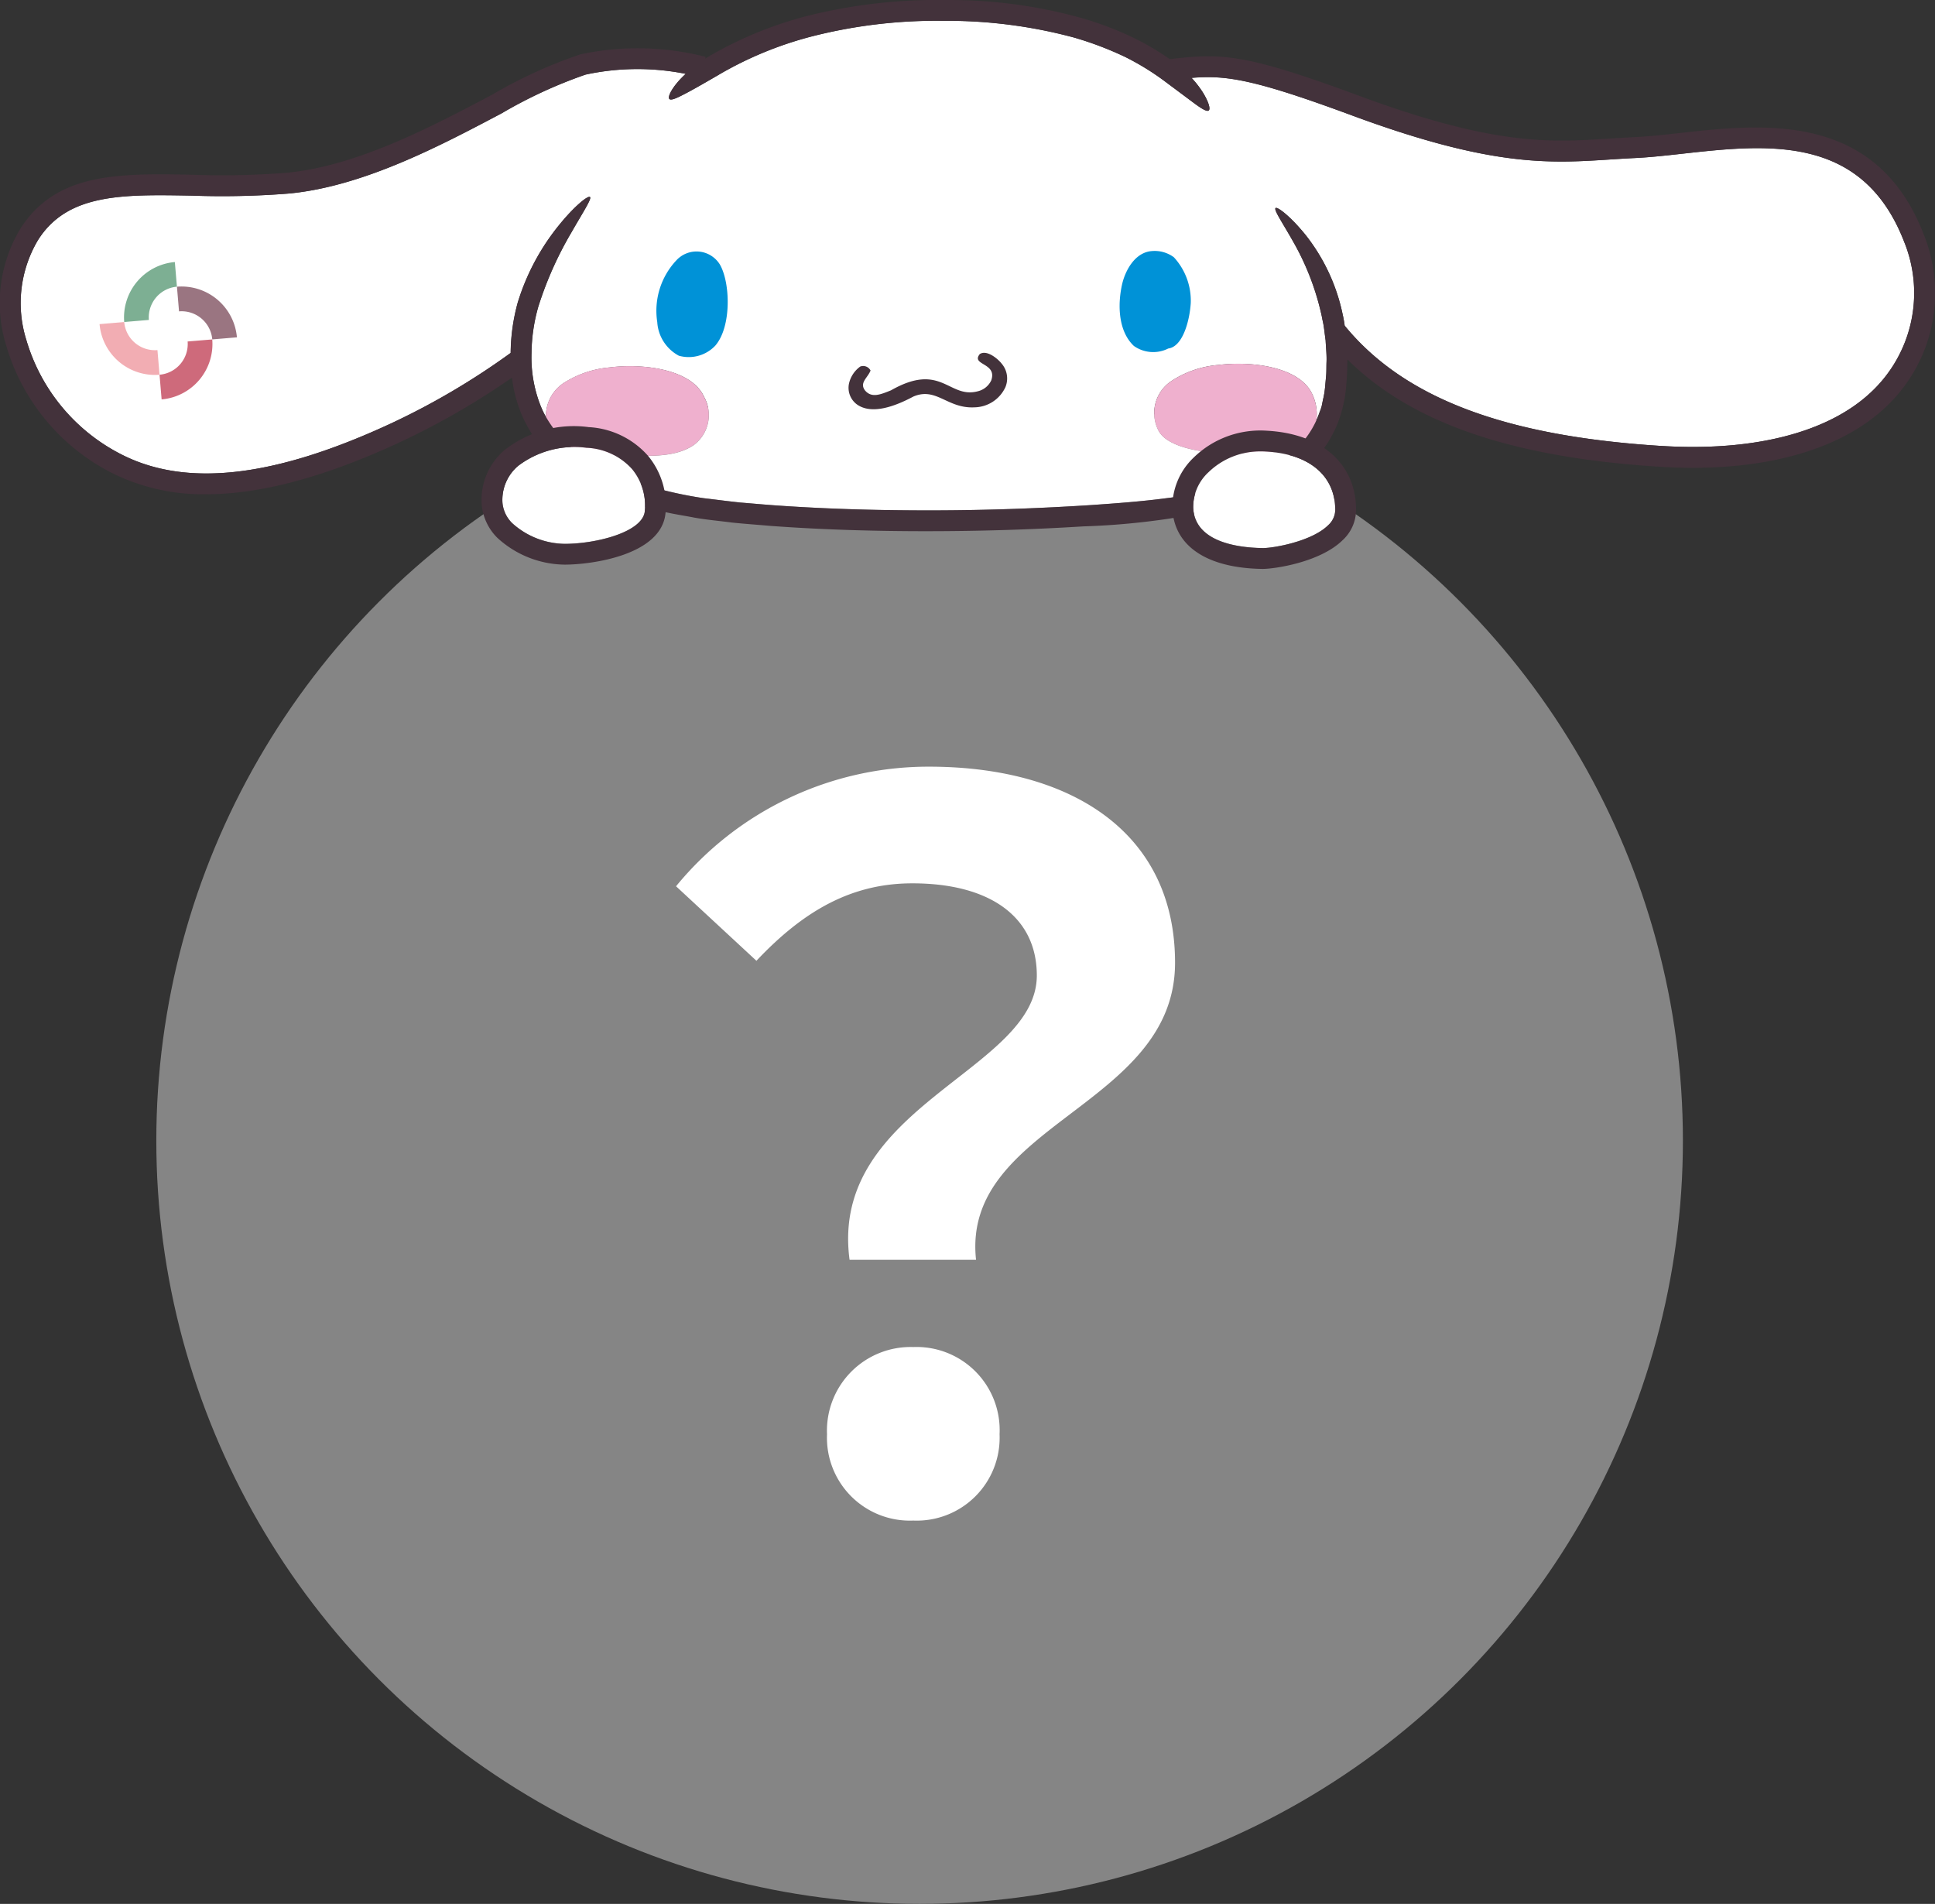
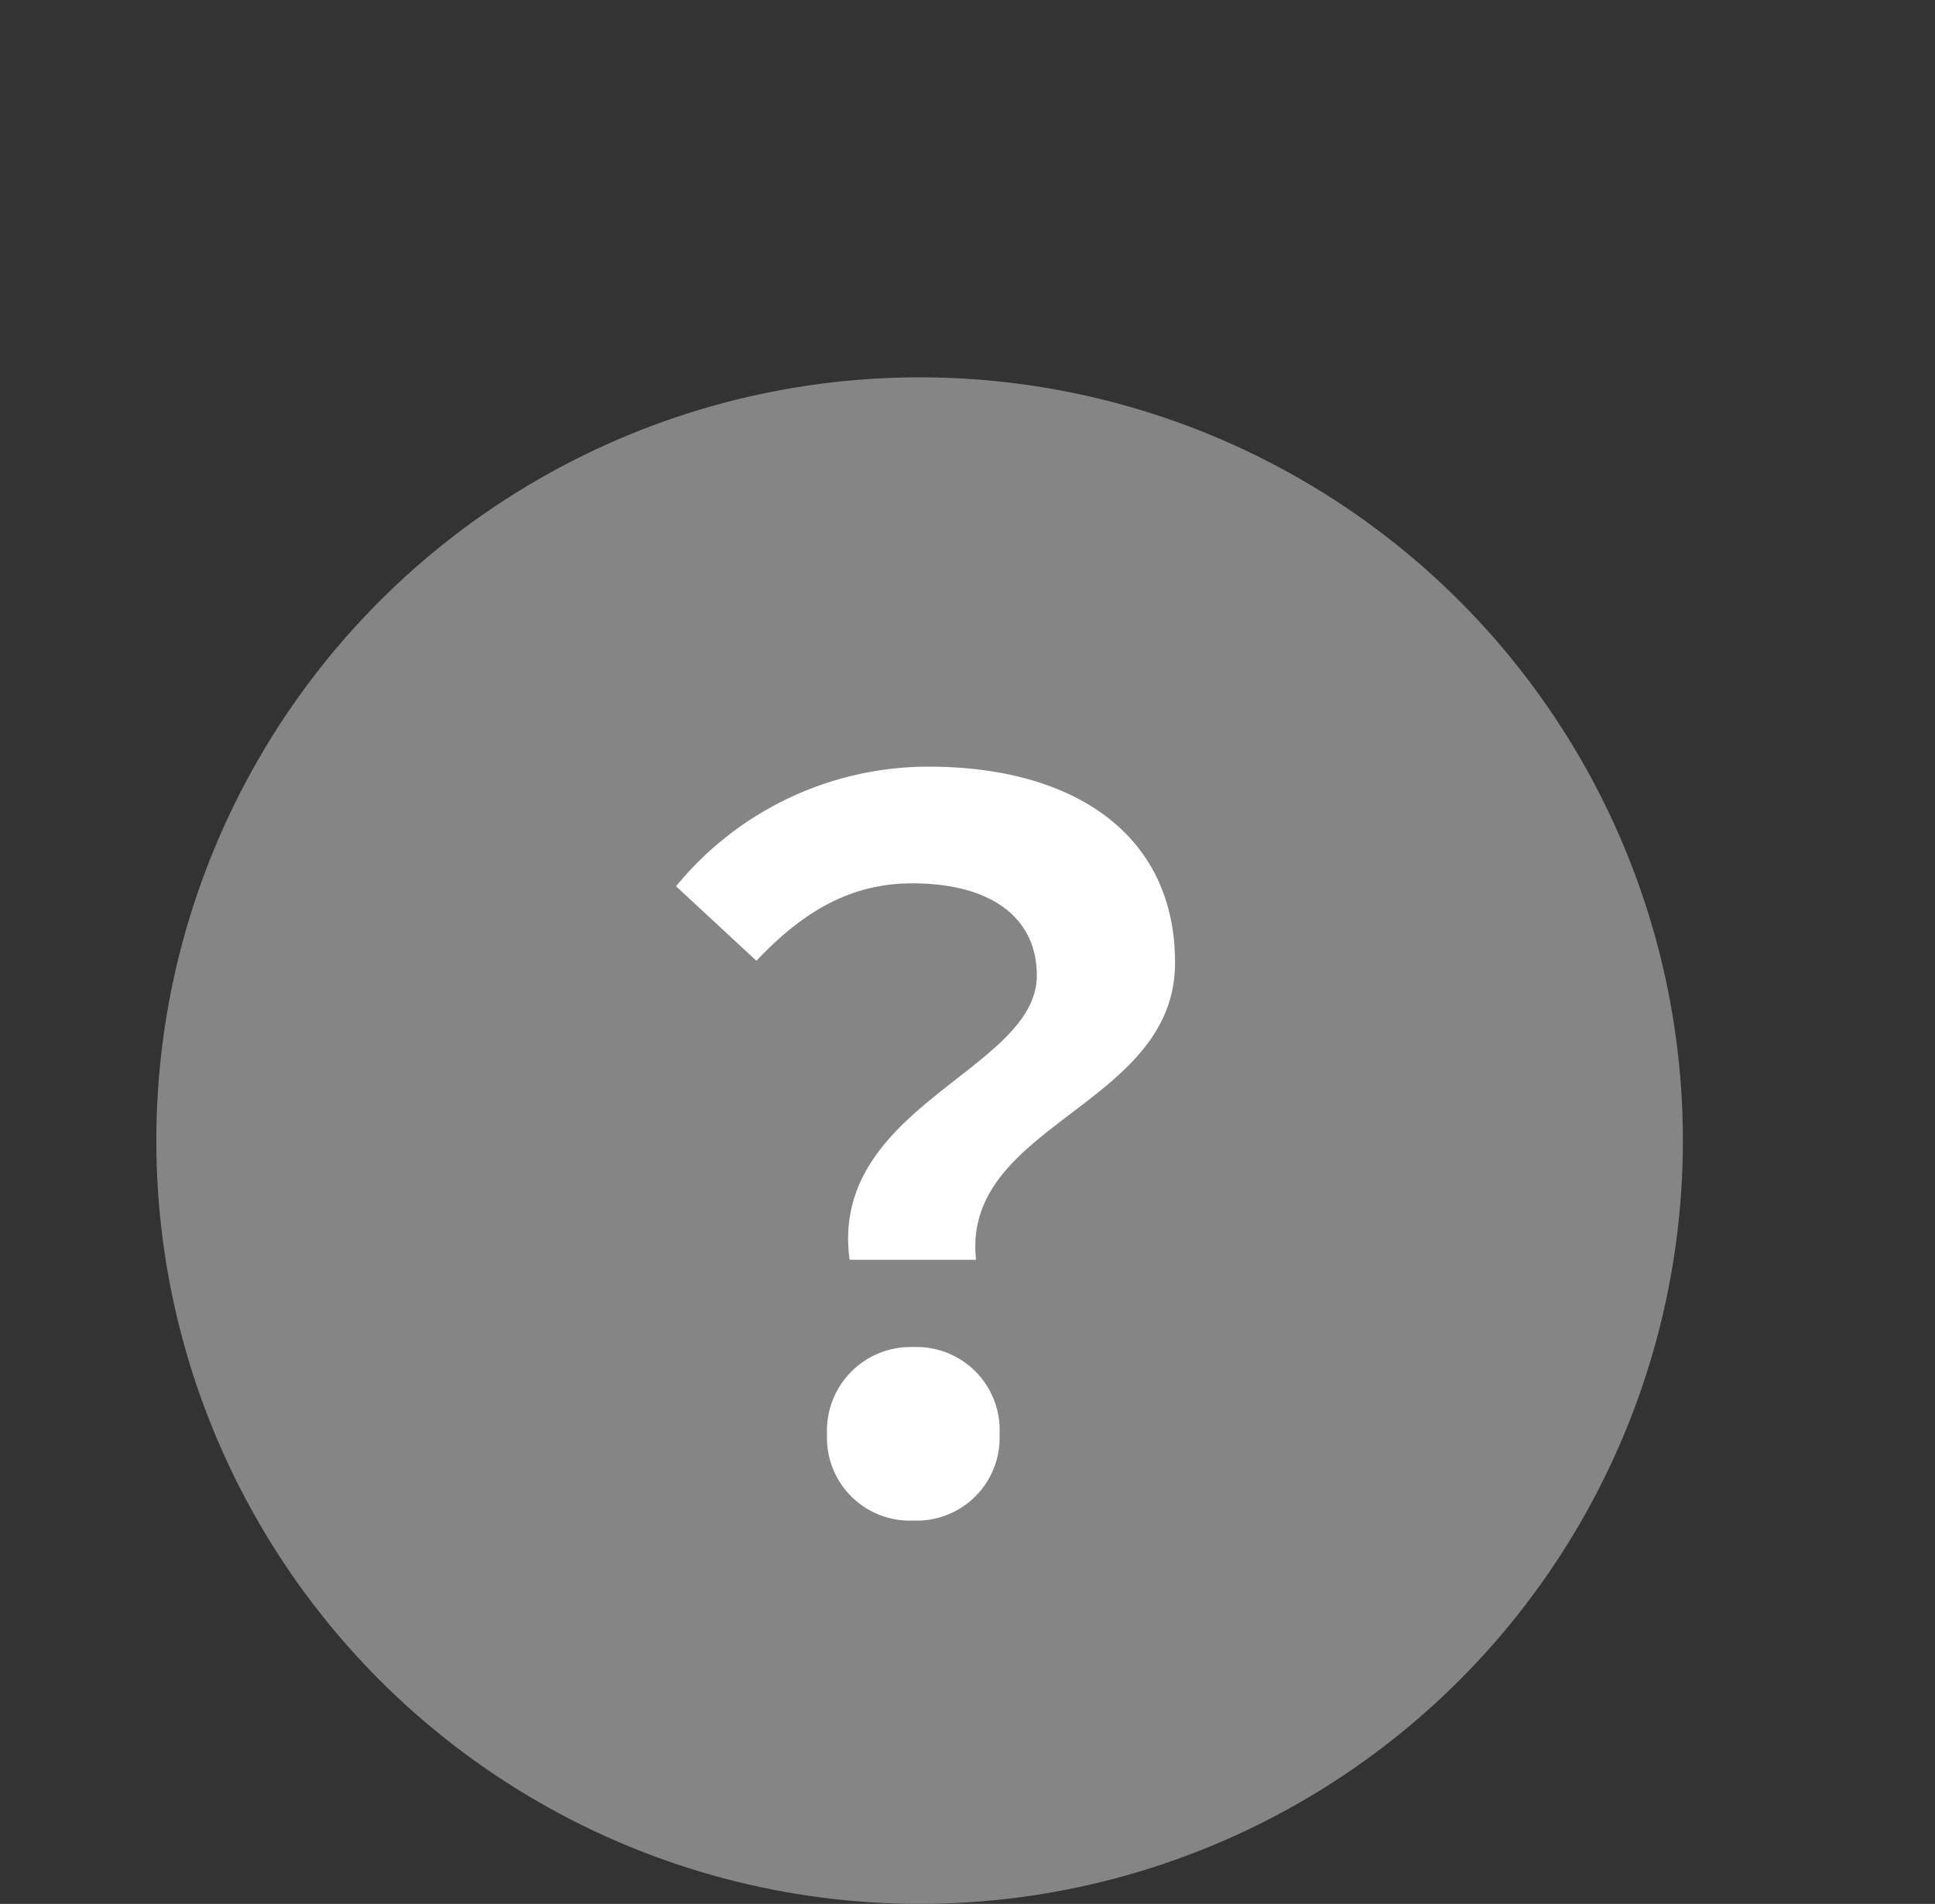
<svg xmlns="http://www.w3.org/2000/svg" width="138.161" height="135.942" viewBox="0 0 138.161 135.942">
  <rect x="0" y="0" width="138.161" height="135.942" fill="#333333" stroke="none" />
  <defs>
    <style>.a{fill:none;}.b{fill:#858585;}.c{clip-path:url(#a);}.d{fill:#fff;}.e{fill:#43323b;}.f{fill:#0092d7;}.g{fill:#efb0ce;}.h{fill:#7daf93;}.i{fill:#ce6a7b;}.j{fill:#9a7581;}.k{fill:#f2adb3;}</style>
    <clipPath id="a">
-       <rect class="a" width="138.161" height="40.622" />
-     </clipPath>
+       </clipPath>
  </defs>
  <g transform="translate(-371.839 -4394.013)">
    <circle class="b" cx="54.5" cy="54.5" r="54.5" transform="translate(383 4420.955)" />
    <g transform="translate(371.839 4394.013)">
      <g class="c" transform="translate(0 0.001)">
        <path class="d" d="M137.3,18.588c-2.991-7.689-9.8-6.933-15.8-6.269-1.2.133-2.339.26-3.4.311-.587.028-1.156.066-1.721.1-4.376.287-8.51.556-18.508-3.146C90.9,7.005,88.894,6.7,86.426,6.909a7.089,7.089,0,0,1,.792,1.013c.419.672.576,1.21.432,1.317s-.6-.193-1.186-.633L84.419,7.081a18.614,18.614,0,0,0-2.705-1.654,23.821,23.821,0,0,0-3.728-1.412,34.852,34.852,0,0,0-9.3-1.181,36.022,36.022,0,0,0-9.319,1.1A26.089,26.089,0,0,0,52.7,6.666l-.043.027h0c-.778.45-1.592.925-2.244,1.27s-1.126.577-1.263.457.1-.65.619-1.247c.156-.18.342-.367.541-.554a17.573,17.573,0,0,0-7.153.055,33.489,33.489,0,0,0-6,2.77c-4.389,2.319-9.851,5.205-15.145,5.718a60.1,60.1,0,0,1-6.948.153c-4.966-.09-8.892-.164-11,3.171a8.8,8.8,0,0,0-.828,7.154,13.386,13.386,0,0,0,6.876,8.2c4.637,2.318,10.918,1.574,19.2-2.279a52.072,52.072,0,0,0,8.5-5.014,14.068,14.068,0,0,1,.511-3.613l.038-.119h0a16.346,16.346,0,0,1,2.937-5.432c1.093-1.343,2.04-2.089,2.178-1.969s-.51,1.1-1.337,2.545a25.663,25.663,0,0,0-2.35,5.275,12.409,12.409,0,0,0-.488,3.325,9.389,9.389,0,0,0,.636,3.73,6.606,6.606,0,0,0,.394.826,2.812,2.812,0,0,1,1.258-2.416,7.26,7.26,0,0,1,3.316-1.12c2.4-.3,5.825.138,6.706,2.088a2.667,2.667,0,0,1-.73,3.459c-1.524,1.044-3.863.723-5.616.723a9.986,9.986,0,0,1-3-.451,12.7,12.7,0,0,0,4.35,2.329,29.216,29.216,0,0,0,4.965,1.189c.875.1,1.754.221,2.65.314.9.071,1.813.159,2.731.219,3.67.253,7.446.355,11.207.341s7.507-.148,11.119-.381c1.8-.124,3.594-.258,5.269-.479A28.432,28.432,0,0,0,89.4,35.918,12.2,12.2,0,0,0,93.342,33.9a7.3,7.3,0,0,0,.984-.957l-.011.009c-1.523,1.041-3.861.721-5.615.725-1.626,0-4.067-.431-4.643-1.6a2.737,2.737,0,0,1,.972-3.553,7.166,7.166,0,0,1,3.308-1.12c2.4-.3,5.826.137,6.708,2.089a3.283,3.283,0,0,1,.287,1.876,6.142,6.142,0,0,0,.24-.6,3.3,3.3,0,0,0,.148-.43l.089-.444a5.98,5.98,0,0,0,.15-.883q.042-.454.081-.892c.019-.292.013-.579.021-.86.029-.562-.041-1.1-.061-1.608-.075-.505-.11-.992-.219-1.439-.007-.035-.015-.076-.023-.111l0-.021a18.7,18.7,0,0,0-2-5.349c-.8-1.43-1.477-2.4-1.332-2.53.122-.119,1.086.6,2.184,1.973A13.608,13.608,0,0,1,97.216,23.8c.061.259.105.527.144.8,4.22,5.158,11.413,7.891,22.624,8.588,6.6.409,11.922-.959,14.982-3.857A9.693,9.693,0,0,0,137.3,18.588" transform="translate(-1.347 -1.346)" />
        <path class="e" d="M137.343,16.7c-3.406-8.754-11.469-7.861-17.356-7.208-1.179.131-2.293.255-3.309.3-.6.028-1.174.067-1.747.1-4.21.276-8.192.536-17.894-3.056-8.152-3.018-9.792-3.052-13.511-2.614a19.9,19.9,0,0,0-2.366-1.414,23.32,23.32,0,0,0-3.857-1.5A35.019,35.019,0,0,0,67.637,0a38.382,38.382,0,0,0-9.855,1.1,27.737,27.737,0,0,0-7.237,2.965c-.067.039-.13.086-.2.128l.038-.135a19.534,19.534,0,0,0-8.937-.18,33.985,33.985,0,0,0-6.338,2.9c-4.273,2.258-9.591,5.068-14.594,5.552a57.654,57.654,0,0,1-6.777.147c-5.222-.1-9.729-.18-12.289,3.863a10.272,10.272,0,0,0-1,8.35A14.9,14.9,0,0,0,8.091,33.82a14.589,14.589,0,0,0,6.626,1.47c3.921,0,8.515-1.241,13.869-3.73a54.128,54.128,0,0,0,7.969-4.6,9.986,9.986,0,0,0,.612,2.446,9.533,9.533,0,0,0,2.843,3.847,14.858,14.858,0,0,0,4.454,2.423L45.7,36.1l1.273.327c.851.247,1.731.359,2.613.533.884.157,1.783.232,2.688.352.9.093,1.807.155,2.722.236,3.656.27,7.421.381,11.182.38s7.521-.116,11.174-.344a52.022,52.022,0,0,0,10.571-1.421,14.2,14.2,0,0,0,4.6-2.144,8.612,8.612,0,0,0,2.98-3.771,9.712,9.712,0,0,0,.563-2.174,19.952,19.952,0,0,0,.133-2.015c.006-.133.006-.264.006-.394,4.6,4.551,11.772,7.005,22.338,7.663q1.188.074,2.324.074c5.954,0,10.791-1.51,13.775-4.336a11.159,11.159,0,0,0,2.7-12.364m-18.706,15.14c-11.211-.7-18.4-3.43-22.624-8.588-.039-.274-.083-.543-.145-.8a13.611,13.611,0,0,0-2.607-5.627c-1.1-1.374-2.062-2.091-2.184-1.973-.145.134.534,1.1,1.332,2.53a18.713,18.713,0,0,1,2,5.349l0,.021.023.111c.109.447.144.934.219,1.439.02.511.091,1.045.061,1.608-.008.281,0,.568-.021.86l-.082.893a6.062,6.062,0,0,1-.149.883l-.089.443a3.353,3.353,0,0,1-.148.43,6.284,6.284,0,0,1-.24.6,6.676,6.676,0,0,1-1.006,1.572A7.327,7.327,0,0,1,92,32.55a12.218,12.218,0,0,1-3.945,2.023A28.449,28.449,0,0,1,83.2,35.58c-1.676.221-3.47.355-5.269.479-3.613.233-7.359.371-11.119.381S59.274,36.353,55.6,36.1c-.918-.06-1.827-.148-2.73-.219-.9-.092-1.775-.212-2.651-.314a29.266,29.266,0,0,1-4.965-1.189,12.707,12.707,0,0,1-4.349-2.329,8.361,8.361,0,0,1-1.929-2.283,6.608,6.608,0,0,1-.394-.826,9.4,9.4,0,0,1-.636-3.73,12.427,12.427,0,0,1,.488-3.325,25.628,25.628,0,0,1,2.351-5.275c.826-1.448,1.479-2.424,1.337-2.545s-1.085.626-2.178,1.968a16.352,16.352,0,0,0-2.938,5.432h0l-.038.119a14.049,14.049,0,0,0-.51,3.613,52.108,52.108,0,0,1-8.5,5.015c-8.284,3.853-14.565,4.6-19.2,2.279a13.387,13.387,0,0,1-6.876-8.2,8.8,8.8,0,0,1,.828-7.154c2.112-3.335,6.038-3.261,11-3.171a60.1,60.1,0,0,0,6.947-.153c5.294-.512,10.757-3.4,15.146-5.718a33.488,33.488,0,0,1,6-2.77,17.575,17.575,0,0,1,7.154-.055c-.2.188-.385.375-.541.555-.519.6-.761,1.123-.618,1.246s.611-.111,1.262-.456,1.467-.82,2.244-1.271h0l.043-.027a26.116,26.116,0,0,1,6.669-2.736,36.026,36.026,0,0,1,9.319-1.1,34.855,34.855,0,0,1,9.3,1.181,23.841,23.841,0,0,1,3.728,1.412,18.736,18.736,0,0,1,2.705,1.654l2.044,1.526c.585.44,1.033.746,1.186.632s-.013-.645-.432-1.317a7.074,7.074,0,0,0-.791-1.013c2.468-.206,4.469.1,11.442,2.679,10,3.7,14.132,3.433,18.508,3.146.566-.037,1.135-.075,1.721-.1,1.063-.051,2.2-.177,3.4-.311,6-.665,12.813-1.421,15.8,6.268a9.693,9.693,0,0,1-2.336,10.744c-3.06,2.9-8.384,4.266-14.982,3.857" transform="translate(0 0)" />
        <path class="f" d="M90.693,34.85a5.261,5.261,0,0,0-1.348,4.394,2.923,2.923,0,0,0,1.543,2.4,2.607,2.607,0,0,0,2.6-.72c1.177-1.364,1.073-4.508.328-5.793a1.957,1.957,0,0,0-3.121-.283" transform="translate(-42.416 -16.245)" />
-         <path class="f" d="M154.557,34.131c-1.175.081-1.874,1.3-2.124,2.32-.353,1.519-.284,3.41.829,4.455a2.389,2.389,0,0,0,2.455.183c1.025-.13,1.52-1.941,1.606-3.237a4.577,4.577,0,0,0-1.206-3.279,2.308,2.308,0,0,0-1.561-.442" transform="translate(-72.302 -16.206)" />
        <path class="e" d="M124.761,48.061c-.656.807,1.271.607.815,1.887a1.42,1.42,0,0,1-.945.767c-2.088.565-2.6-2.119-6.207-.066-.765.309-1.372.558-1.843.027-.449-.563.179-.91.38-1.441a.592.592,0,0,0-.736-.283,2.059,2.059,0,0,0-.8,1.2,1.473,1.473,0,0,0,.528,1.478c1.1.836,2.9.088,4.066-.535,1.645-.7,2.42.876,4.37.77a2.481,2.481,0,0,0,2.2-1.438,1.625,1.625,0,0,0-.264-1.68c-.266-.343-1.066-1.021-1.569-.683" transform="translate(-54.803 -22.781)" />
        <path class="g" d="M84.78,55.42a2.666,2.666,0,0,0,.73-3.459c-.881-1.951-4.308-2.39-6.706-2.089a7.26,7.26,0,0,0-3.316,1.12,2.813,2.813,0,0,0-1.257,2.416,8.343,8.343,0,0,0,1.929,2.283,9.981,9.981,0,0,0,3,.451c1.754,0,4.093.321,5.616-.723" transform="translate(-35.251 -23.644)" />
        <path class="g" d="M168.23,51.634c-.881-1.952-4.308-2.391-6.708-2.088a7.166,7.166,0,0,0-3.308,1.119,2.737,2.737,0,0,0-.972,3.553c.576,1.167,3.017,1.6,4.643,1.6,1.754,0,4.092.316,5.615-.725l.011-.009a6.629,6.629,0,0,0,1.006-1.572,3.284,3.284,0,0,0-.287-1.876" transform="translate(-74.532 -23.488)" />
        <path class="d" d="M74.313,60.866a6.637,6.637,0,0,0-4.883,1.294,3.188,3.188,0,0,0-1.12,2.353,2.326,2.326,0,0,0,.707,1.738,5.7,5.7,0,0,0,3.744,1.467c2.247,0,5.578-.833,5.72-2.338a4.075,4.075,0,0,0-.9-2.982,4.626,4.626,0,0,0-3.264-1.533" transform="translate(-32.44 -28.891)" />
-         <path class="e" d="M73.094,58.035a8,8,0,0,0-6,1.665,4.683,4.683,0,0,0-1.619,3.418A3.813,3.813,0,0,0,66.6,65.939a7.22,7.22,0,0,0,4.814,1.919c1.907,0,6.916-.662,7.2-3.686A5.57,5.57,0,0,0,77.374,60.1a6.073,6.073,0,0,0-4.281-2.062m4.041,6c-.142,1.5-3.472,2.338-5.72,2.338A5.693,5.693,0,0,1,67.671,64.9a2.326,2.326,0,0,1-.707-1.738,3.186,3.186,0,0,1,1.12-2.354,6.638,6.638,0,0,1,4.883-1.294,4.627,4.627,0,0,1,3.264,1.533,4.075,4.075,0,0,1,.9,2.982" transform="translate(-31.094 -27.543)" />
        <path class="d" d="M167.406,61.389c-.1-.005-.2-.008-.305-.008a5.288,5.288,0,0,0-3.755,1.482,3.392,3.392,0,0,0-1.095,2.547h0c.121,2.437,3.157,2.846,4.956,2.873h.024c.752,0,3.475-.473,4.647-1.627a1.5,1.5,0,0,0,.512-1.092c0-2.454-1.863-4.015-4.983-4.176" transform="translate(-77.053 -29.151)" />
-         <path class="e" d="M166.136,58.557a6.813,6.813,0,0,0-5.189,1.907,4.862,4.862,0,0,0-1.53,3.676c.133,2.665,2.474,4.229,6.422,4.286h.029c.843,0,4.1-.472,5.707-2.056a2.955,2.955,0,0,0,.956-2.152c0-3.29-2.451-5.459-6.4-5.662m-.252,8.381h-.024c-1.8-.027-4.835-.435-4.956-2.873h0A3.392,3.392,0,0,1,162,61.517a5.288,5.288,0,0,1,3.755-1.482c.1,0,.2,0,.305.008,3.12.161,4.983,1.721,4.983,4.176a1.5,1.5,0,0,1-.512,1.092c-1.172,1.155-3.894,1.627-4.647,1.627" transform="translate(-75.706 -27.805)" />
        <path class="h" d="M20.643,37.394l-.149-1.761a3.97,3.97,0,0,0-3.615,4.282l1.761-.149a2.2,2.2,0,0,1,2-2.373" transform="translate(-8.01 -16.923)" />
        <path class="i" d="M21.694,48.675l.149,1.761a3.97,3.97,0,0,0,3.615-4.282L23.7,46.3a2.2,2.2,0,0,1-2,2.373" transform="translate(-10.303 -21.919)" />
        <path class="j" d="M26.581,42.736l1.761-.149a3.97,3.97,0,0,0-4.282-3.615l.149,1.761a2.2,2.2,0,0,1,2.373,2" transform="translate(-11.426 -18.502)" />
        <path class="k" d="M15.3,43.789l-1.761.149a3.97,3.97,0,0,0,4.282,3.615l-.149-1.761a2.2,2.2,0,0,1-2.372-2" transform="translate(-6.43 -20.796)" />
      </g>
    </g>
    <path class="d" d="M-5.32-17.99H3.71C2.66-27.72,17.92-28.91,17.92-39.2c0-9.31-7.42-14-17.57-14a23.29,23.29,0,0,0-18.06,8.54l5.74,5.32c3.43-3.64,6.86-5.53,11.13-5.53,5.53,0,8.89,2.38,8.89,6.58C8.05-31.5-6.79-28.98-5.32-17.99ZM-.77.63A5.918,5.918,0,0,0,5.39-5.53,5.936,5.936,0,0,0-.77-11.76,5.974,5.974,0,0,0-6.93-5.53,5.918,5.918,0,0,0-.77.63Z" transform="translate(437.819 4501.955)" />
  </g>
</svg>